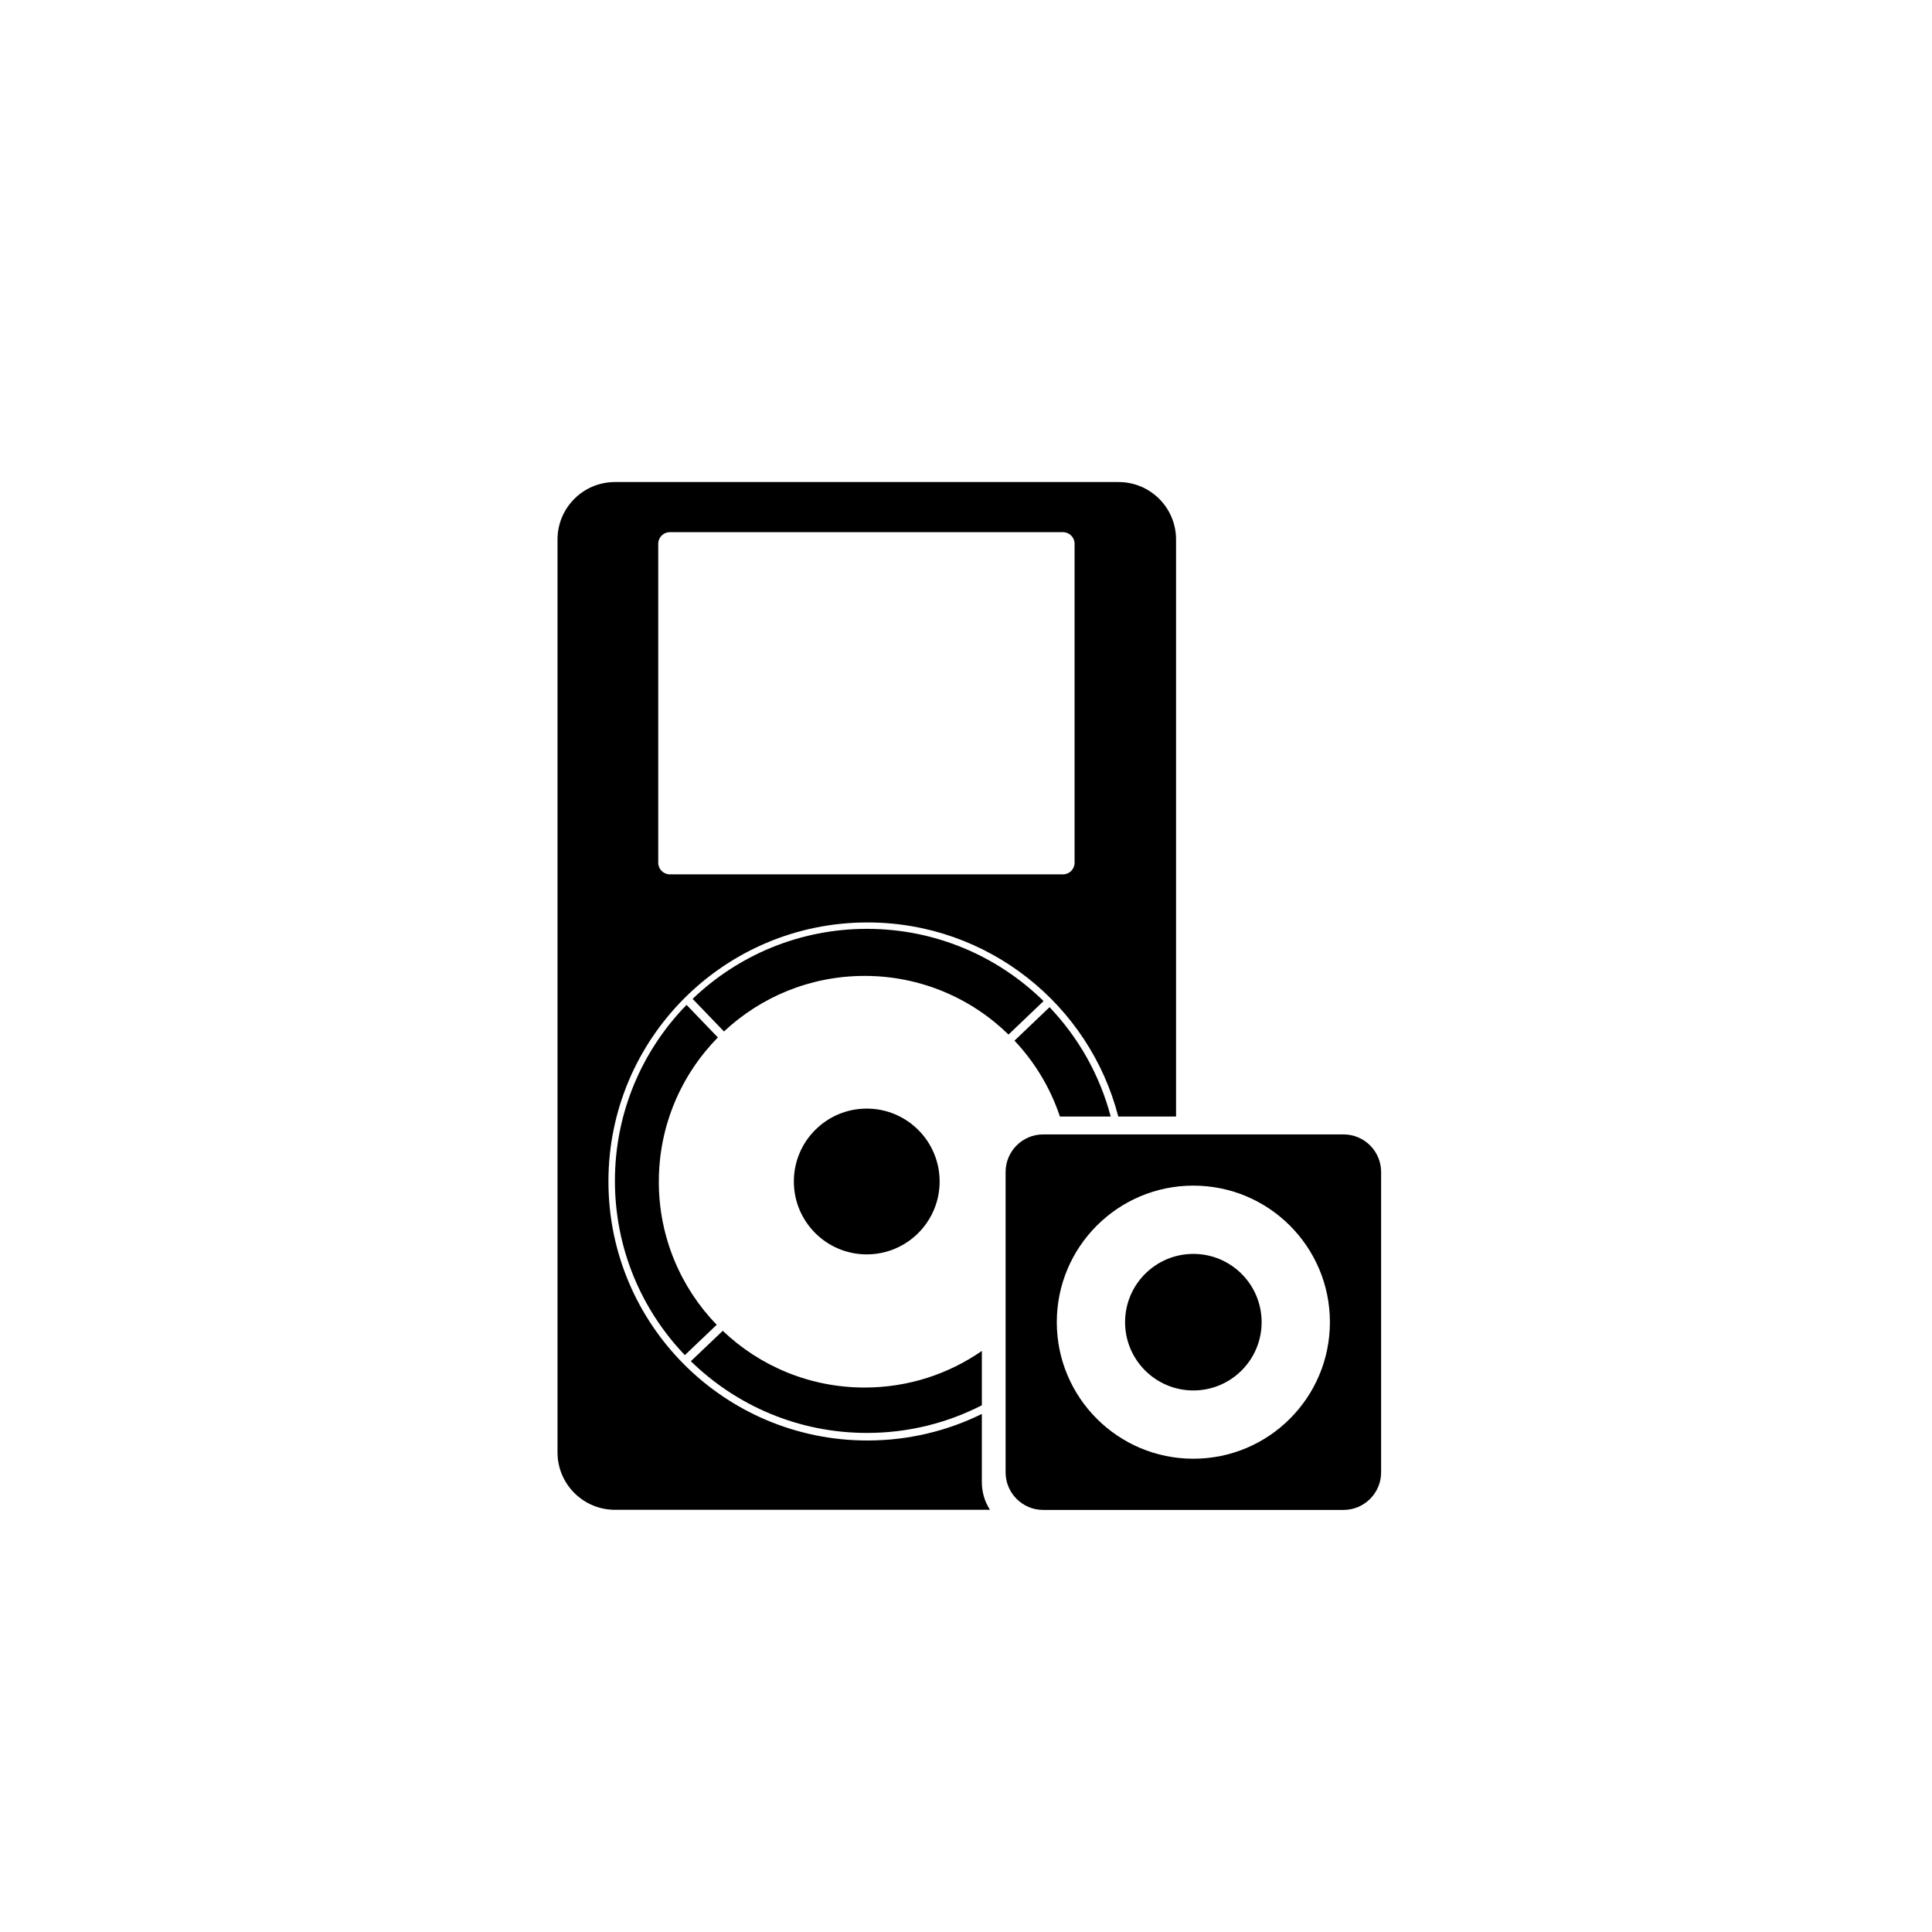
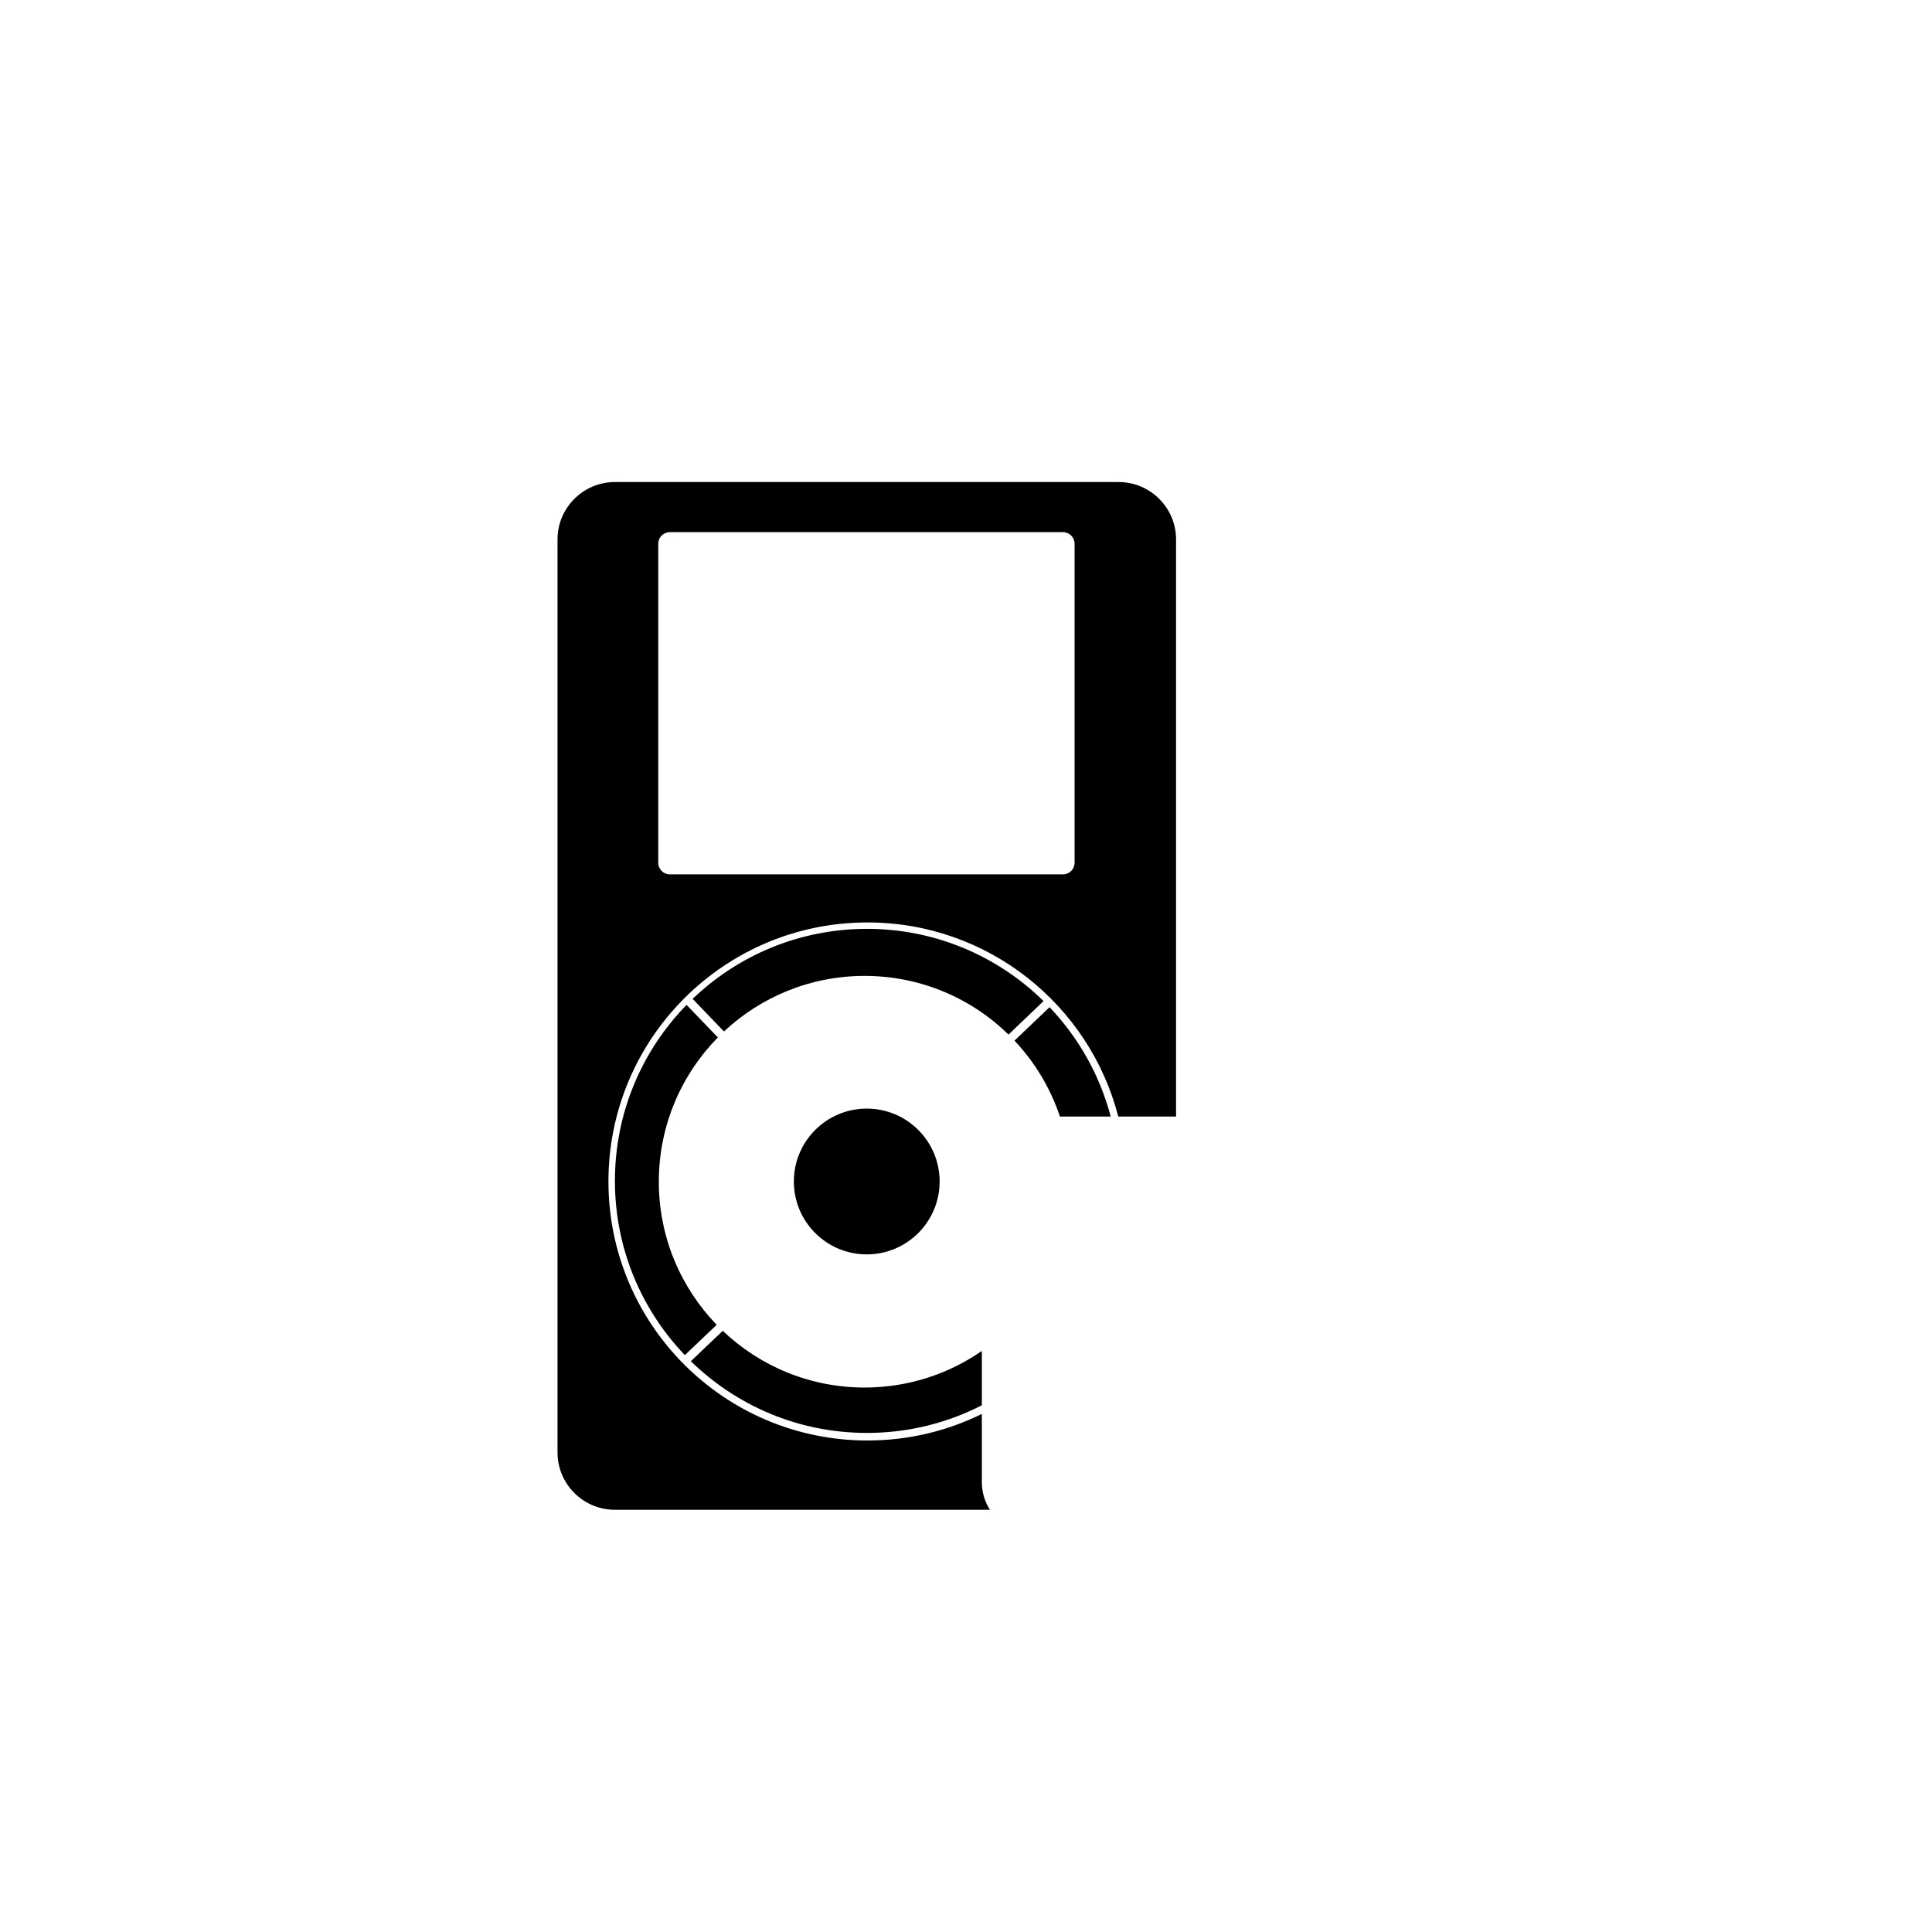
<svg xmlns="http://www.w3.org/2000/svg" width="100%" height="100%" viewBox="0 0 1200 1200" version="1.1" xml:space="preserve" style="fill-rule:evenodd;clip-rule:evenodd;stroke-linejoin:round;stroke-miterlimit:1.414;">
  <path d="M614.894,937.763l-232.935,0c-19.704,0 -35.676,-15.973 -35.676,-35.676l0,-567.004c0,-19.704 15.973,-35.676 35.676,-35.676l312.837,0c19.704,0 35.676,15.973 35.676,35.676l0,358.409l-35.894,0c-17.901,-69.33 -80.862,-120.544 -155.785,-120.544c-88.854,0 -160.885,72.031 -160.885,160.885c0,88.854 72.031,160.885 160.885,160.885c25.505,0 49.624,-5.935 71.051,-16.499l0,42.43c0,6.31 1.855,12.187 5.049,17.115ZM609.845,872.847c-21.399,10.978 -45.656,17.173 -71.36,17.173c-42.566,0 -81.163,-16.988 -109.383,-44.554l19.817,-18.87c22.933,21.83 53.965,35.229 88.126,35.229c27.052,0 52.141,-8.402 72.8,-22.74l0,33.761ZM445.881,644.371l-19.448,-20.22c-27.531,28.214 -44.495,66.787 -44.495,109.322c0,41.985 16.528,80.109 43.432,108.222l19.782,-18.836c-22.252,-23.003 -35.944,-54.338 -35.944,-88.87c0,-34.908 13.992,-66.548 36.673,-89.618ZM538.35,688.57c25.005,0 45.275,20.27 45.275,45.275c0,25.005 -20.27,45.275 -45.275,45.275c-25.005,0 -45.275,-20.27 -45.275,-45.275c0,-25.005 20.27,-45.275 45.275,-45.275ZM689.88,693.492l-31.546,0c-5.929,-17.767 -15.653,-33.797 -28.209,-47.13l21.778,-20.792c17.896,18.804 31.163,42.054 37.976,67.922ZM626.409,642.575l21.773,-20.787c-28.247,-27.747 -66.974,-44.862 -109.697,-44.862c-42.016,0 -80.165,16.552 -108.284,43.491l19.476,20.249c22.856,-21.407 53.581,-34.514 87.368,-34.514c34.78,0 66.316,13.889 89.364,36.424ZM667.441,337.735c0,-3.974 -3.221,-7.195 -7.195,-7.195l-244.206,0c-3.974,0 -7.195,3.221 -7.195,7.195l0,198.152c0,3.974 3.221,7.195 7.195,7.195l244.206,0c3.974,0 7.195,-3.221 7.195,-7.195l0,-198.152Z" style="fill:#000;" />
-   <path d="M834.509,704.605l-186.593,0c-12.85,0 -23.324,10.475 -23.324,23.366l0,186.551c0,12.807 10.432,23.324 23.324,23.324l186.593,0c12.807,0 23.324,-10.432 23.324,-23.324l0,-186.572c0,-12.871 -10.432,-23.345 -23.324,-23.345ZM741.213,906.041c-46.839,0 -84.815,-37.976 -84.815,-84.815c0,-46.839 37.976,-84.815 84.815,-84.815c46.839,0 84.815,37.976 84.815,84.815c0,46.839 -37.976,84.815 -84.815,84.815ZM741.213,778.819c23.421,0 42.407,18.986 42.407,42.407c0,23.421 -18.986,42.407 -42.407,42.407c-23.421,0 -42.407,-18.986 -42.407,-42.407c0,-23.421 18.986,-42.407 42.407,-42.407Z" style="fill:#000;" />
  <g id="Layer1" />
</svg>